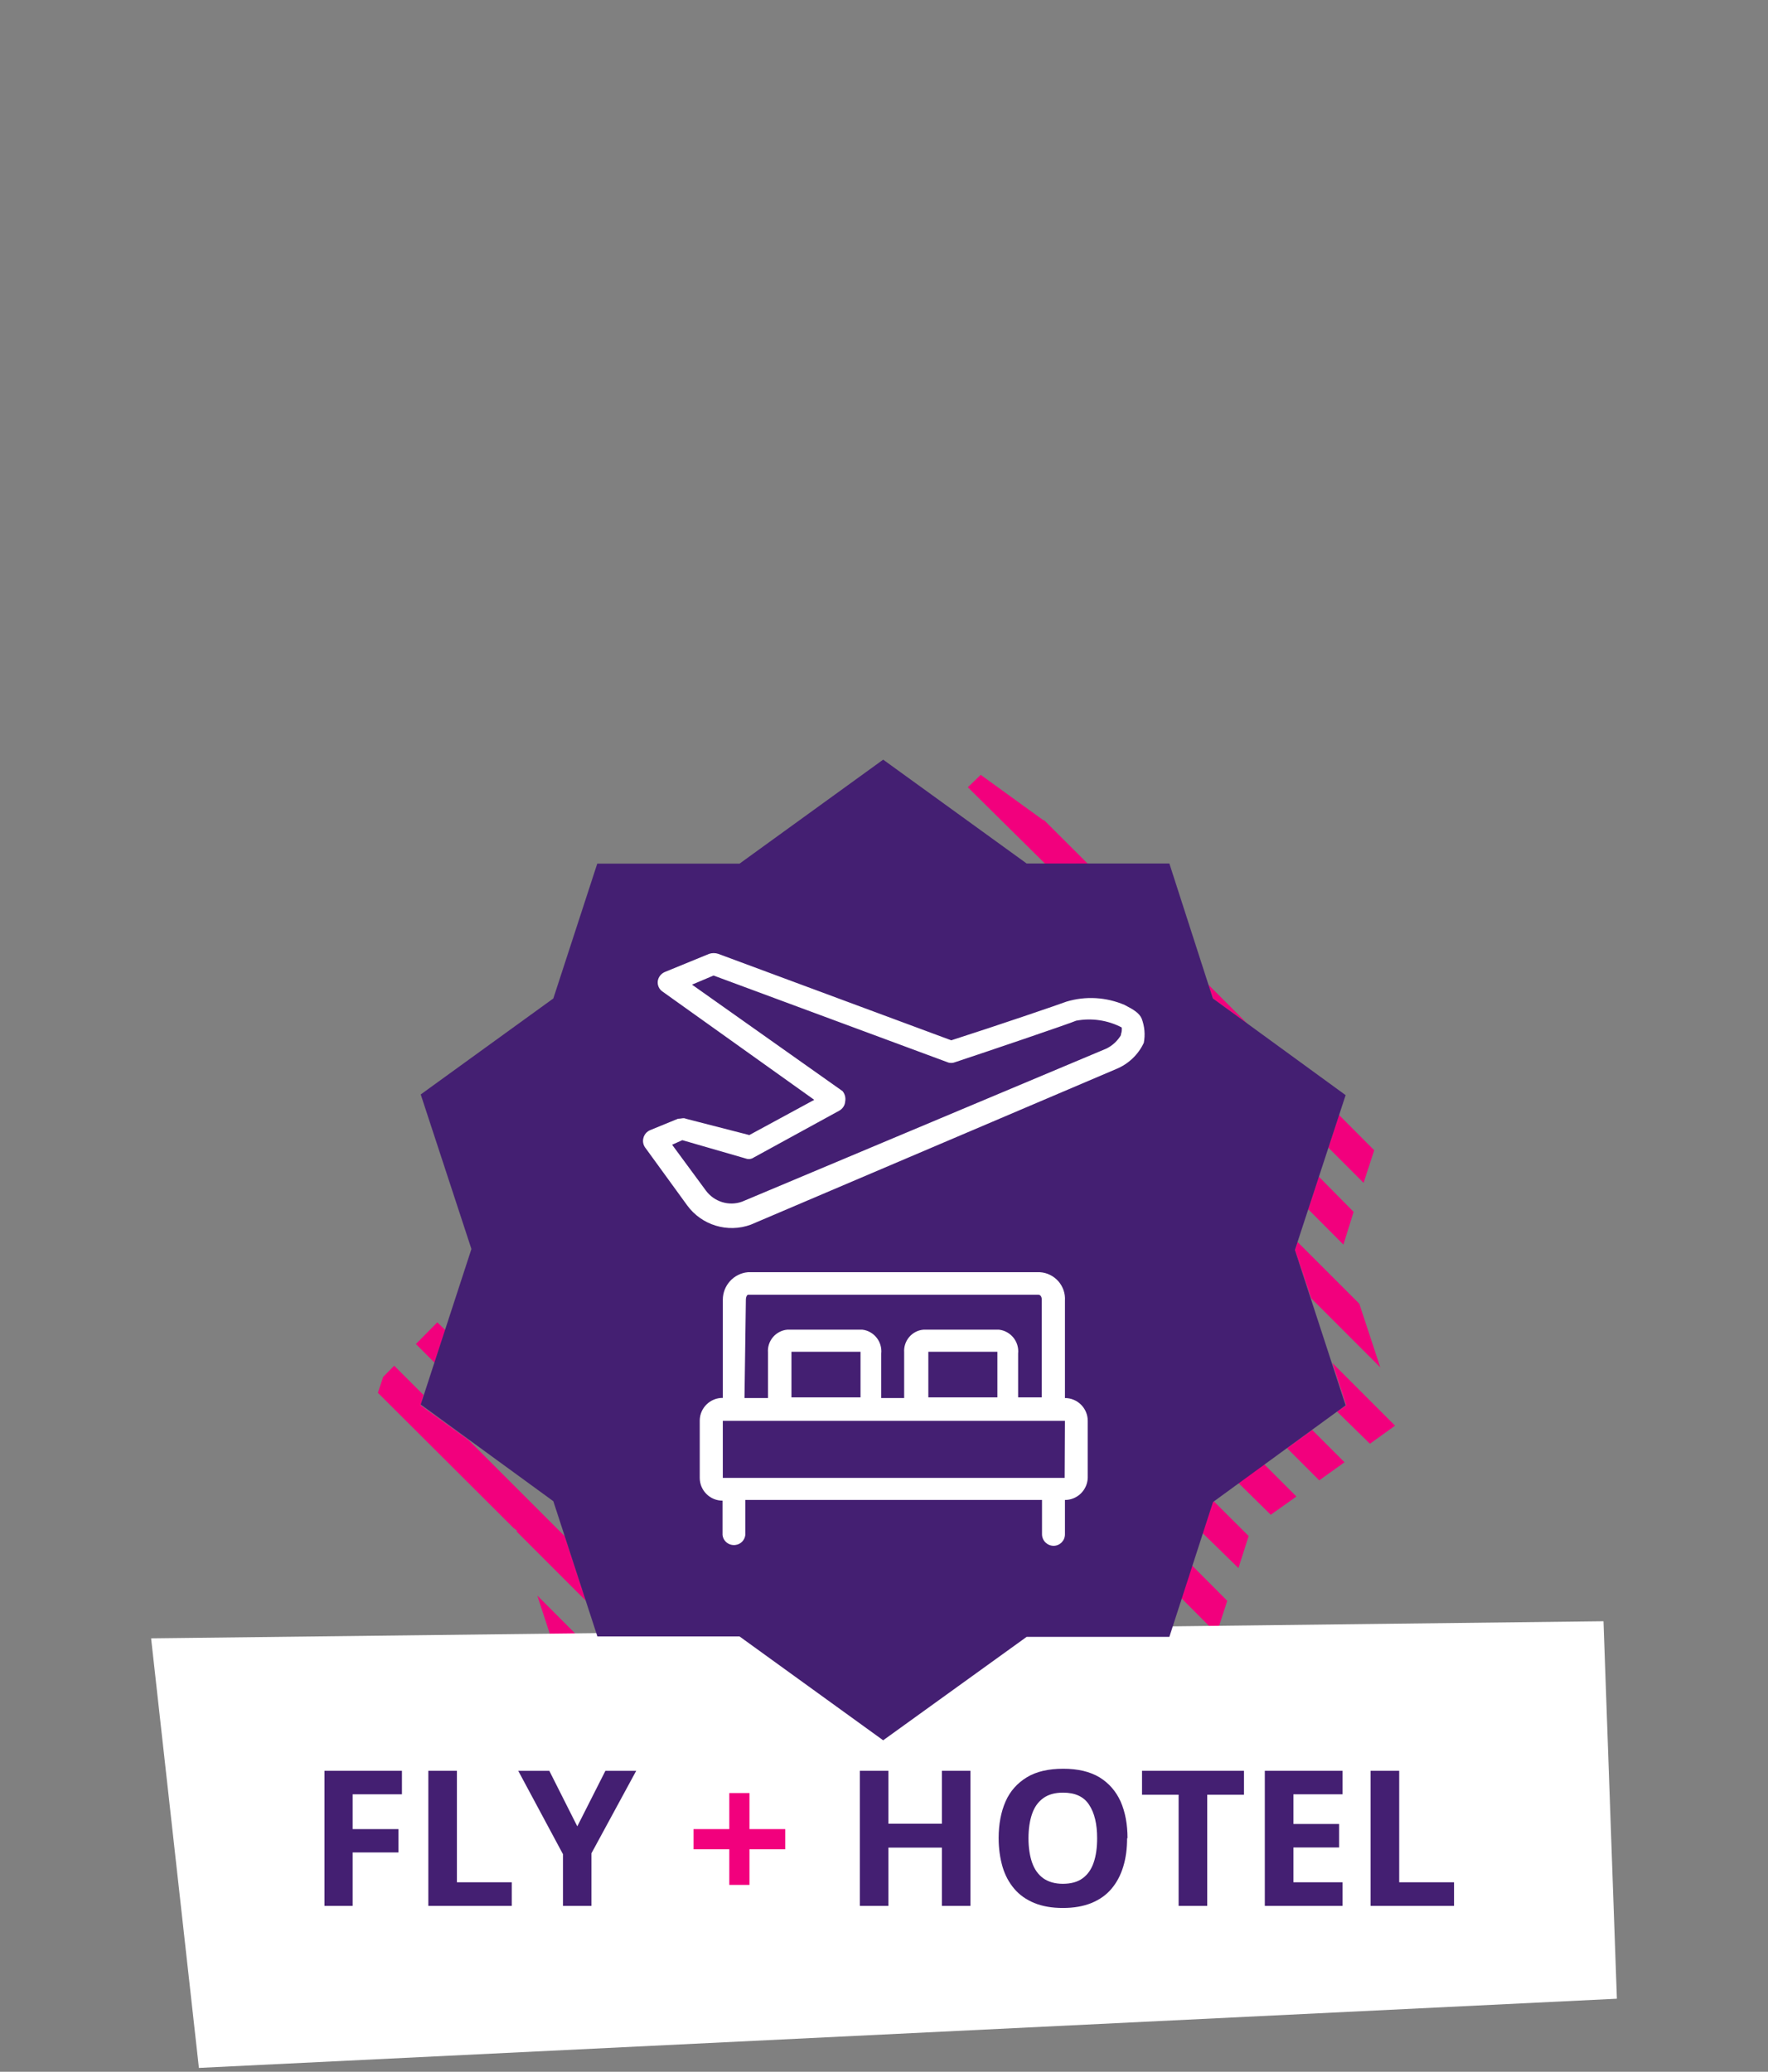
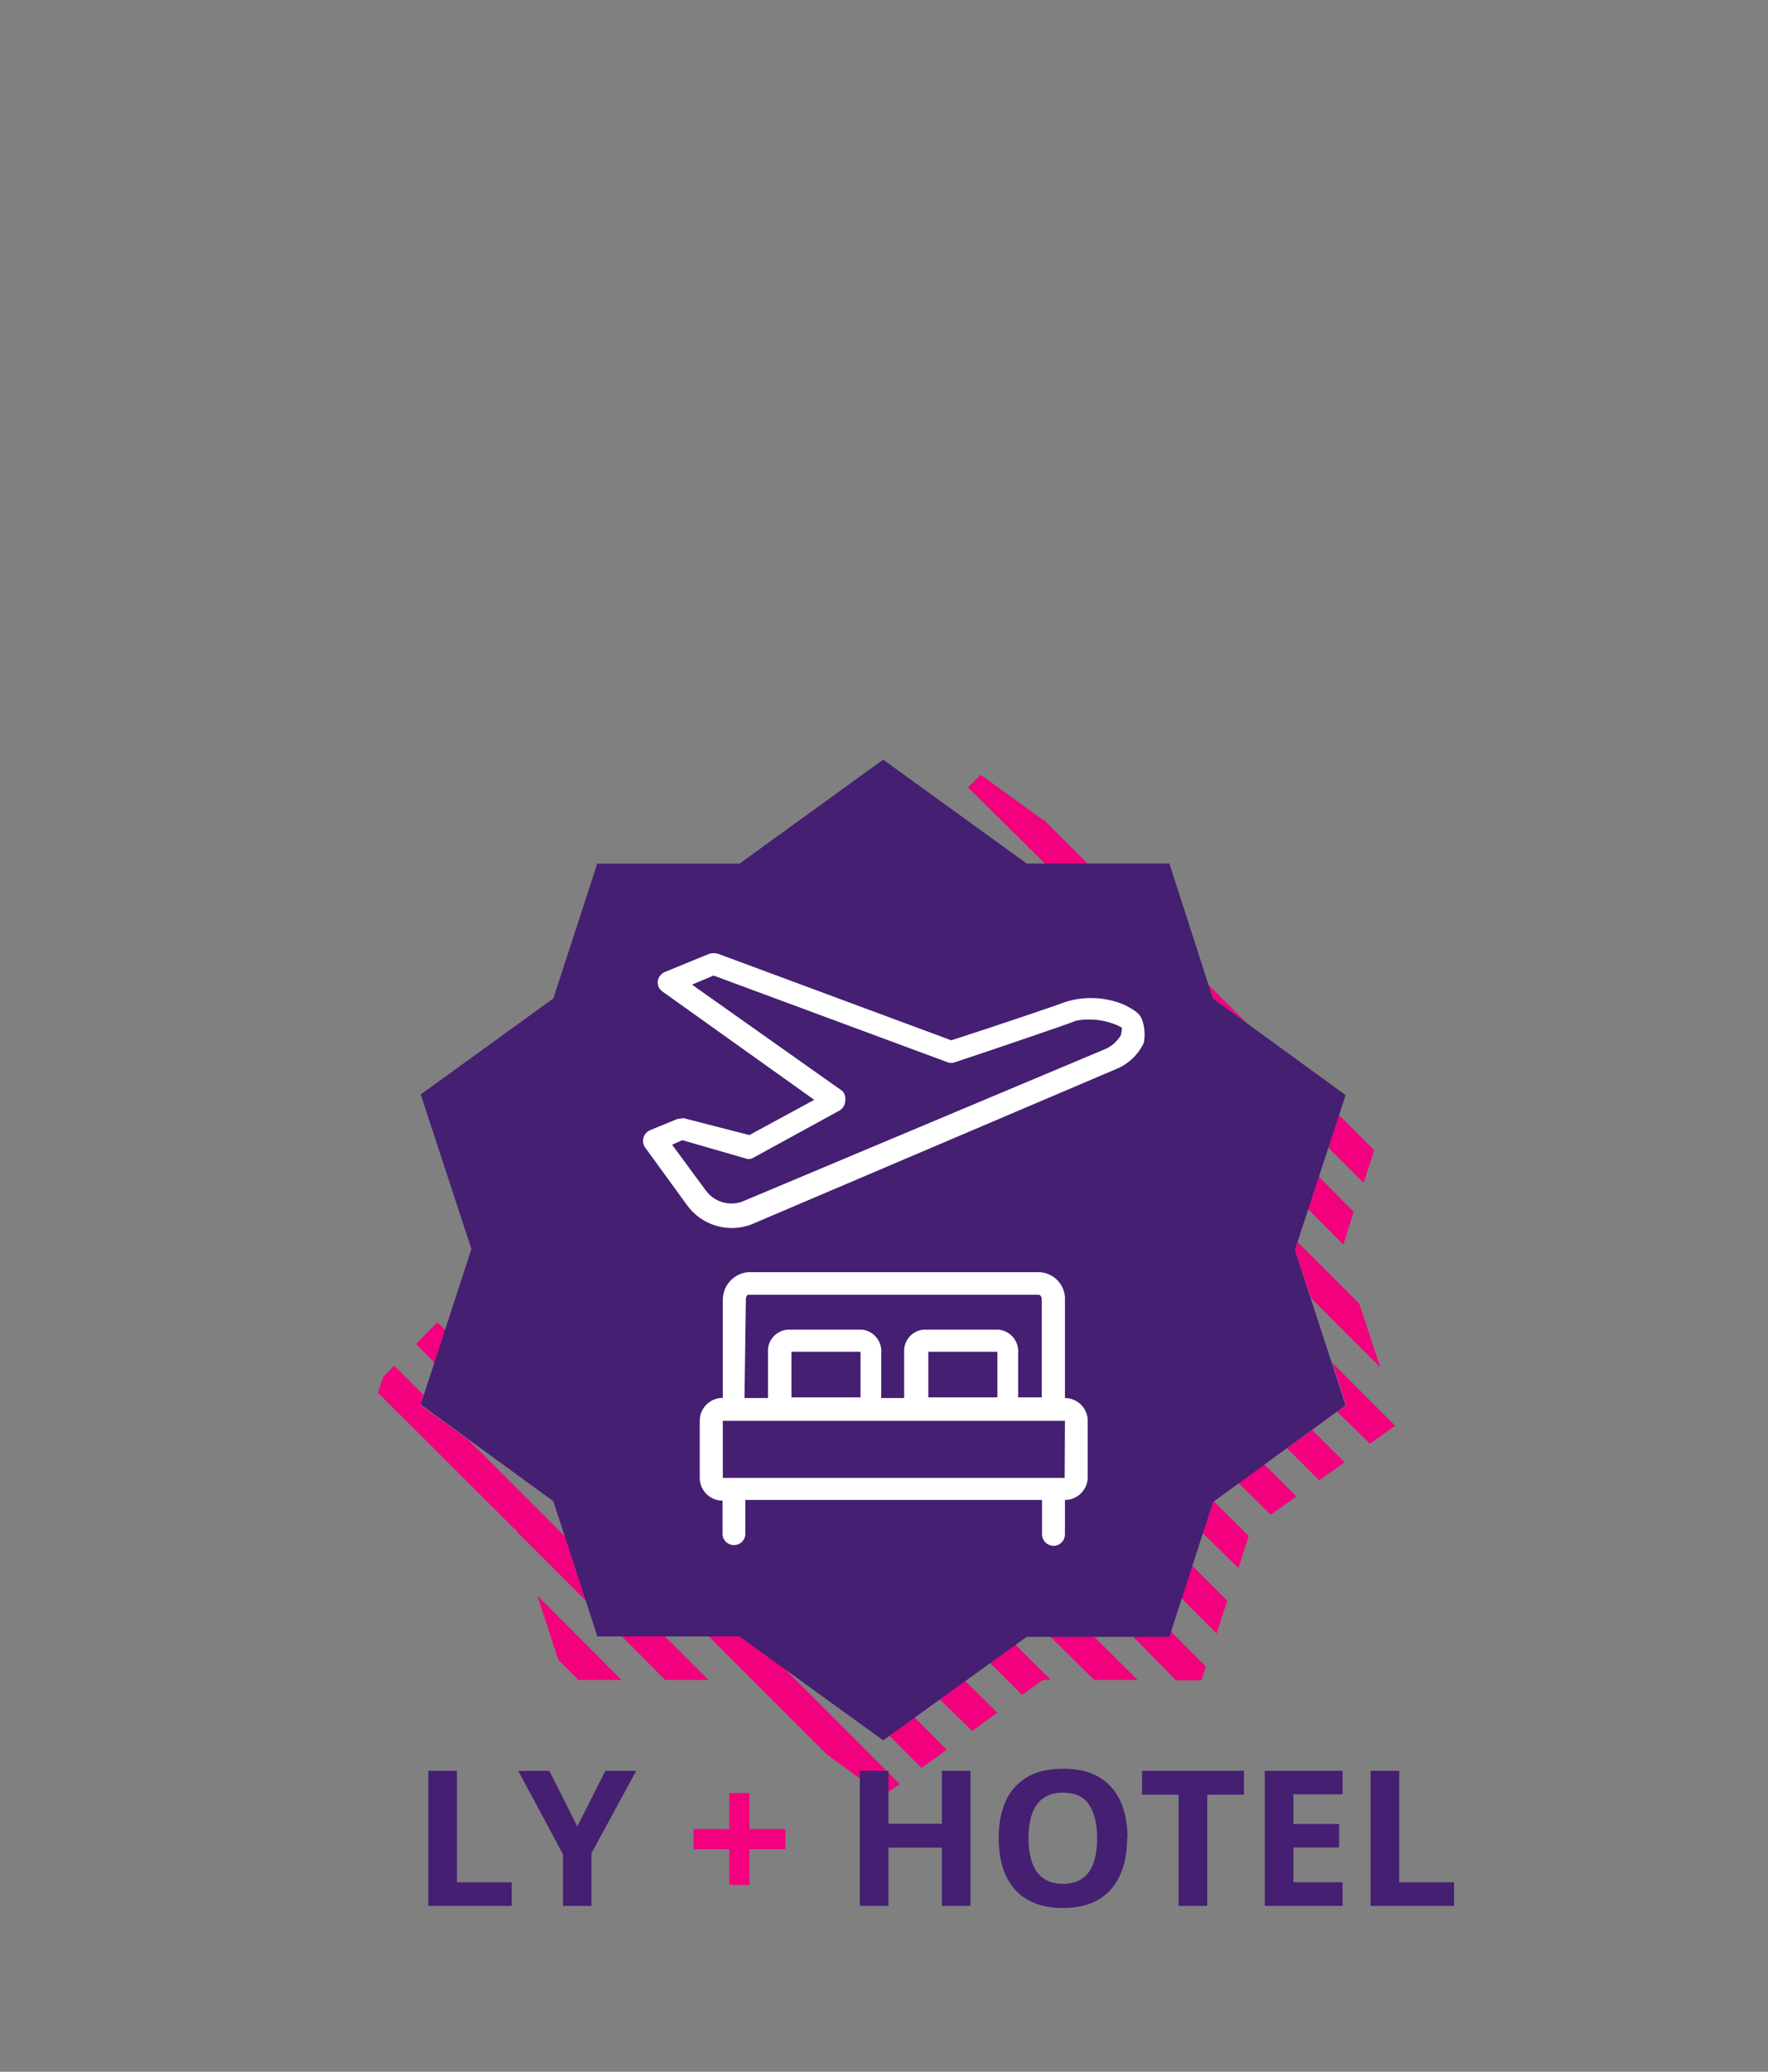
<svg xmlns="http://www.w3.org/2000/svg" id="Layer_1" data-name="Layer 1" viewBox="0 0 128 150">
  <rect x="0" y="0" width="128" height="150" fill="#808080" stroke="none" />
  <defs>
    <style>
      .cls-1, .cls-2 {
        fill-rule: evenodd;
      }

      .cls-1, .cls-2, .cls-3, .cls-4, .cls-5 {
        stroke-width: 0px;
      }

      .cls-1, .cls-3 {
        fill: #441f72;
      }

      .cls-2, .cls-4 {
        fill: #f2007d;
      }

      .cls-5 {
        fill: #fff;
      }
    </style>
  </defs>
  <path class="cls-2" d="M93.75,90.5l.19-.58,4.47,4.47,1.52,4.61-5-5-1.18-3.5ZM96.17,83.09l.77-2.37,2.55,2.56-.77,2.36s-2.55-2.55-2.55-2.55ZM87.81,72.29l-.33-1,2.84,2.84s-2.51-1.84-2.51-1.84ZM75.66,62.53l-5.59-5.53.93-.9,4.53,3.28h.06l3.18,3.17s-3.11-.02-3.11-.02ZM97.26,90.11l-2.55-2.56.77-2.36,2.52,2.55s-.74,2.37-.74,2.37ZM68.66,58.41h0l.21.21-.21-.21ZM32.23,96.29l-.77,2.37-1.35-1.35,1.55-1.57s.57.55.57.55ZM30.46,101.75l3.43,2.48,7,7,1.52,4.66-5-5v-.09l-.23-.17-9.82-9.79.38-1.15.8-.81,2.12,2.12-.2.75h0ZM41.87,121.63l-1.45-1.45-1.52-4.66,6.1,6.11s-3.13,0-3.13,0ZM48.12,118.46l3.17,3.17h-3.14l-3.15-3.17h3.12ZM53.54,118.46l3.12,2.22,8.48,8.49-1.2.84-4.09-3-8.6-8.59s2.29.04,2.29.04ZM66.2,124.34l2.34,2.34-1.82,1.32-2.34-2.34,1.82-1.32ZM69.86,121.69l2.34,2.31-1.82,1.32-2.38-2.32,1.86-1.31ZM73.5,119.06l2.58,2.57h-.57l-1.51,1.08-2.36-2.34s1.86-1.31,1.86-1.31ZM79.18,118.46l3.18,3.17h-3.14l-3.22-3.17h3.18ZM84.63,118.46l.12-.36,2.55,2.56-.32,1h-1.84l-3.14-3.2s2.63,0,2.63,0ZM86.3,113.34l2.55,2.56-.77,2.37-2.55-2.56.77-2.37ZM87.82,108.7h.06l2.52,2.51-.74,2.32-2.59-2.53.75-2.3ZM91.52,106.01l2.34,2.34-1.86,1.32-2.38-2.34,1.9-1.32ZM95,103.53l2.34,2.34-1.83,1.31-2.33-2.33s1.82-1.32,1.82-1.32ZM97.46,101.75l-1-3.07,4.54,4.54-1.82,1.31-2.38-2.33s.66-.45.66-.45Z" />
-   <polygon class="cls-5" points="117.06 144.71 14.4 149.72 10.94 118.62 116.09 117.38 117.06 144.71" />
  <path class="cls-1" d="M87.81,72.29l9.61,7-3.67,11.21,3.67,11.25-9.6,7-3.16,9.76h-10.33l-10.39,7.49-10.4-7.52h-10.29l-3.19-9.79-9.6-7,3.67-11.26-3.67-11.19,9.6-6.95,3.18-9.76h10.3l10.4-7.53,10.39,7.52h10.33l3.15,9.77Z" />
  <path class="cls-5" d="M77.1,101.17h0v-7c.07-1.07-.74-1.99-1.81-2.06h-21.14c-1.03.09-1.82.96-1.82,2v7.1c-.91-.01-1.66.72-1.67,1.63h0v4.16c0,.91.74,1.65,1.65,1.65h0v2.48c.05.46.46.78.92.73.39-.04.69-.35.73-.73v-2.53h21.48v2.48c0,.46.37.83.83.84.46,0,.83-.37.83-.83h0v-2.49c.89,0,1.62-.71,1.65-1.6v-4.13c0-.91-.74-1.65-1.65-1.65h0s0-.05,0-.05ZM54,94.07c0-.16.08-.33.17-.33h21c.17,0,.25.17.25.33v7.1h-1.71v-3.17c.09-.86-.53-1.63-1.39-1.73h-5.46c-.84.07-1.46.81-1.4,1.65v3.3h-1.66v-3.22c.09-.85-.52-1.63-1.37-1.73h-5.43c-.84.08-1.46.81-1.4,1.65v3.3h-1.7s.1-7.15.1-7.15ZM67.21,97.87h5v3.3h-5v-3.3ZM57.3,97.87h5v3.3h-5v-3.3ZM77.08,107h-24.75v-4.13h24.77s-.02,4.13-.02,4.13Z" />
  <path class="cls-5" d="M82.66,73.76c-.17-.41-.58-.66-1.24-1-1.33-.57-2.82-.66-4.21-.24-.41.16-5,1.73-8.34,2.8l-16.87-6.26c-.21-.07-.45-.07-.66,0l-3.22,1.32c-.27.12-.46.37-.5.66-.03.29.09.57.33.74l11,7.85-4.7,2.55-4.59-1.18c-.17-.09-.33,0-.58,0l-2,.82c-.25.1-.44.32-.5.58-.07.26,0,.54.17.74l3,4.13c1.05,1.44,2.93,2.01,4.6,1.4l26.46-11.27c.88-.36,1.6-1.04,2-1.9.11-.58.06-1.18-.15-1.74ZM81.17,74.92c-.25.43-.62.78-1.07,1l-26.37,11.08c-.96.35-2.04.01-2.64-.82l-2.43-3.3.74-.33,4.6,1.33c.19.07.41.04.58-.08l6.19-3.39c.24-.14.4-.38.42-.66.05-.27-.02-.54-.19-.75l-10.9-7.71,1.56-.66,16.92,6.27c.18.08.39.08.58,0,2-.66,8.34-2.81,8.75-3h0c1.12-.21,2.29-.04,3.3.49.02.18,0,.36-.07.53h.03,0Z" />
  <g>
-     <path class="cls-3" d="M25.53,137.99h-2.04v-9.78h5.61v1.7h-3.57v2.52h3.32v1.69h-3.32v3.87Z" />
    <path class="cls-3" d="M31.01,137.99v-9.78h2.07v8.07h3.97v1.71h-6.04Z" />
-     <path class="cls-3" d="M41.79,132.24l2.04-4.03h2.23l-3.24,5.97v3.81h-2.06v-3.74l-3.24-6.04h2.25l2.03,4.03Z" />
+     <path class="cls-3" d="M41.79,132.24l2.04-4.03h2.23l-3.24,5.97v3.81h-2.06v-3.74l-3.24-6.04h2.25l2.03,4.03" />
    <path class="cls-4" d="M54.26,132.43h2.59v1.46h-2.59v2.58h-1.46v-2.58h-2.59v-1.46h2.59v-2.61h1.46v2.61Z" />
    <path class="cls-3" d="M70.26,137.99h-2.07v-4.22h-3.87v4.22h-2.07v-9.78h2.07v3.83h3.87v-3.83h2.07v9.78Z" />
    <path class="cls-3" d="M81.6,133.09c0,.75-.09,1.44-.28,2.06-.19.62-.47,1.15-.85,1.6-.38.45-.86.79-1.45,1.03-.58.24-1.28.36-2.07.36s-1.49-.12-2.07-.36c-.58-.24-1.07-.58-1.45-1.03-.38-.45-.67-.98-.85-1.6s-.28-1.31-.28-2.07c0-1.01.17-1.89.5-2.65.33-.75.85-1.33,1.54-1.75.69-.42,1.57-.62,2.64-.62s1.93.21,2.62.62c.68.42,1.19,1,1.53,1.75.33.75.5,1.64.5,2.66ZM74.46,133.09c0,.68.09,1.27.26,1.76.17.49.44.87.81,1.14.37.26.84.4,1.42.4s1.07-.13,1.43-.4c.37-.27.63-.64.8-1.14.17-.49.25-1.08.25-1.76,0-1.03-.19-1.83-.58-2.42-.38-.59-1.01-.88-1.89-.88-.58,0-1.06.13-1.43.4-.37.27-.64.64-.81,1.14-.17.49-.26,1.08-.26,1.77Z" />
    <path class="cls-3" d="M87.4,137.99h-2.07v-8.05h-2.65v-1.73h7.38v1.73h-2.66v8.05Z" />
    <path class="cls-3" d="M97.2,137.99h-5.63v-9.78h5.63v1.7h-3.56v2.15h3.31v1.7h-3.31v2.52h3.56v1.71Z" />
    <path class="cls-3" d="M99.23,137.99v-9.78h2.07v8.07h3.97v1.71h-6.04Z" />
  </g>
</svg>